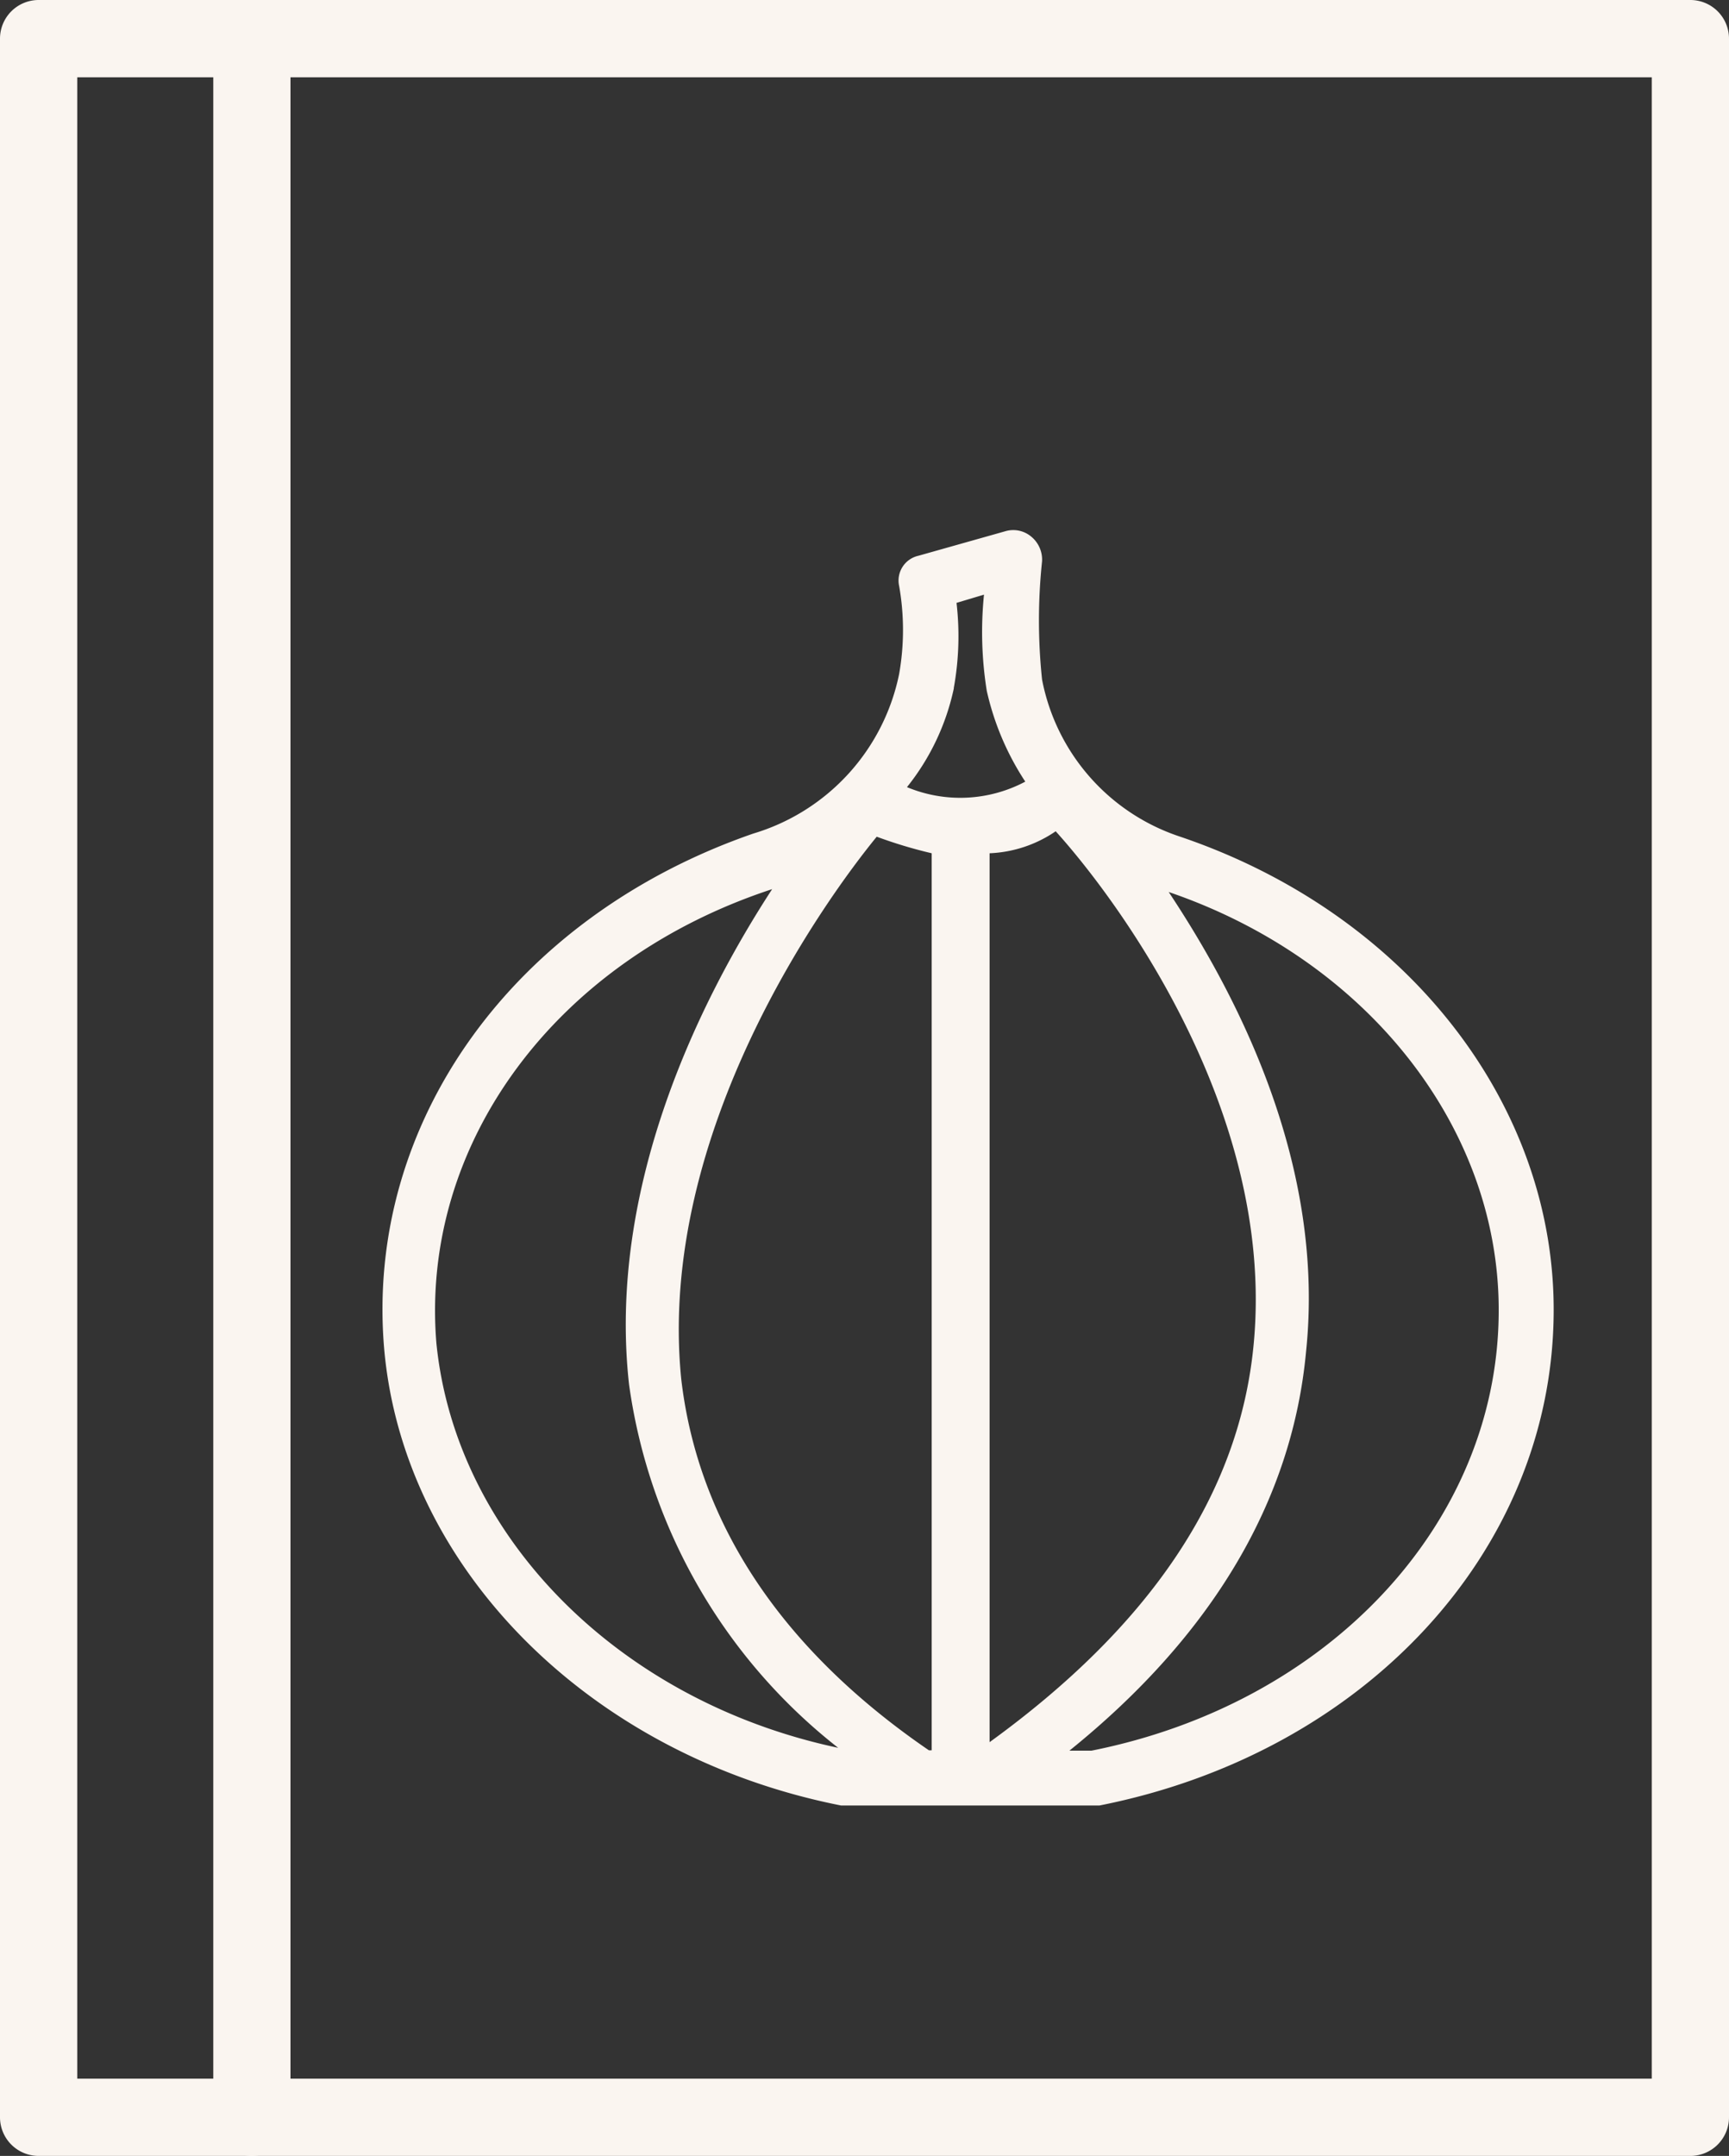
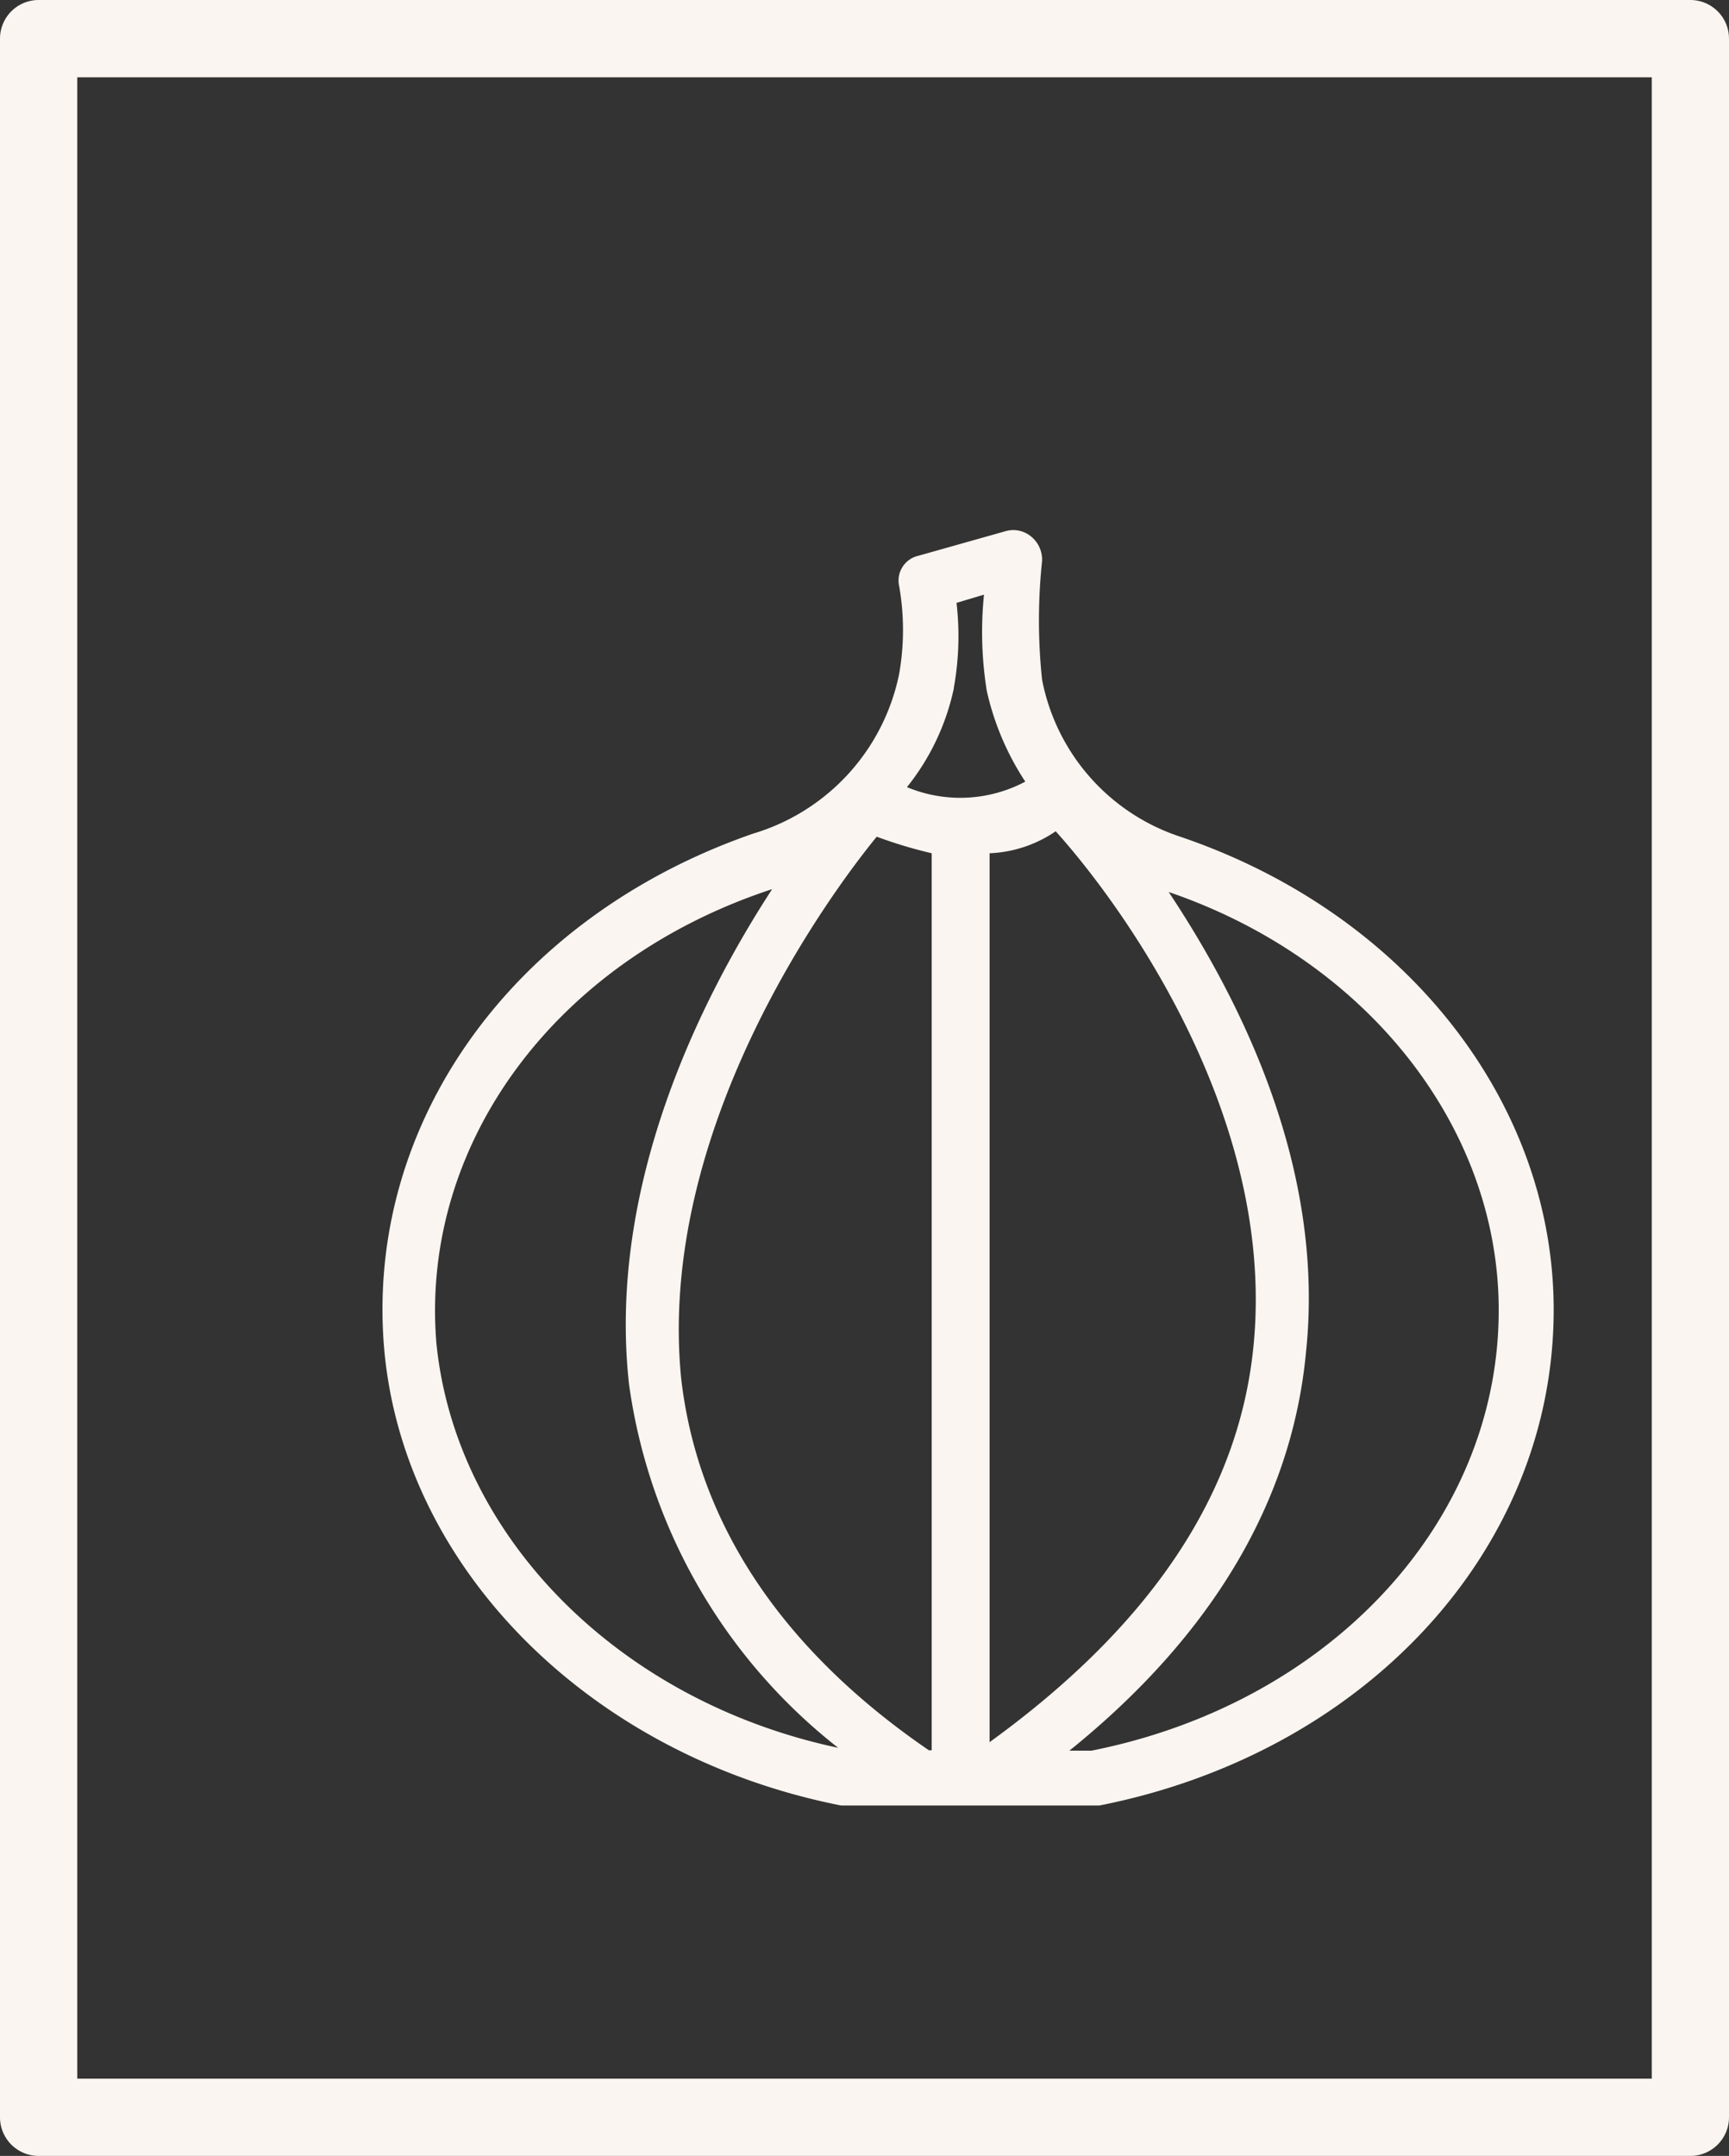
<svg xmlns="http://www.w3.org/2000/svg" width="37.397" height="46.625" viewBox="0 0 37.397 46.625">
  <rect x="0" y="0" width="37.397" height="46.625" fill="#333333" stroke="none" />
  <defs>
    <style>.a{fill:#faf5f0;}</style>
  </defs>
  <g transform="translate(-667.58 -312.815)">
    <path class="a" d="M682.473,351.107c.417,4.762,4.464,8.809,9.88,9.88h5.594c5.714-1.131,9.762-5.476,9.821-10.6.06-4.523-3.154-8.69-8.094-10.357a4.465,4.465,0,0,1-2.971-3.392,12.2,12.2,0,0,1,0-2.559.645.645,0,0,0-.238-.536.606.606,0,0,0-.536-.119l-1.9.536a.549.549,0,0,0-.417.655h0a5.472,5.472,0,0,1,0,1.9,4.549,4.549,0,0,1-3.155,3.453C685.27,341.764,682.056,346.221,682.473,351.107Zm10.654-11.071a9.964,9.964,0,0,0,1.189.358v19.4h-.06c-3.214-2.2-5-4.94-5.358-8.035C688.365,346.4,692.056,341.345,693.127,340.036Zm3.869-.119c1.188,1.31,4.762,5.953,4.286,11.071-.3,3.273-2.263,6.13-5.714,8.63V340.394A2.726,2.726,0,0,0,697,339.917Zm9.583,10.476c-.059,4.523-3.69,8.392-8.809,9.409h-.476c3.1-2.5,4.821-5.417,5.119-8.63.417-3.988-1.428-7.618-2.971-9.94C703.781,342.714,706.639,346.4,706.579,350.393Zm-11.786-13.569a6.278,6.278,0,0,0,.06-1.845l.594-.178a8.056,8.056,0,0,0,.06,2.08h0a5.928,5.928,0,0,0,.833,1.964,3,3,0,0,1-2.559.119,5.116,5.116,0,0,0,1.015-2.142Zm-3.928,4.346c-1.548,2.377-3.572,6.428-3.095,10.713a12.1,12.1,0,0,0,4.523,7.857c-4.762-1.012-8.273-4.582-8.69-8.749C683.247,346.7,686.161,342.714,690.865,341.17Z" transform="translate(-6.584 -9.126)" />
    <path class="a" d="M704.142,359.44H668.415a.836.836,0,0,1-.835-.835V313.65a.836.836,0,0,1,.835-.835h35.727a.836.836,0,0,1,.835.835V358.6A.836.836,0,0,1,704.142,359.44Zm-34.891-1.671h34.056V314.486H669.251Z" transform="translate(0 0)" />
-     <path class="a" d="M676.7,359.44a.836.836,0,0,1-.835-.835V313.65a.835.835,0,1,1,1.67,0V358.6A.835.835,0,0,1,676.7,359.44Z" transform="translate(-3.672 0)" />
  </g>
</svg>